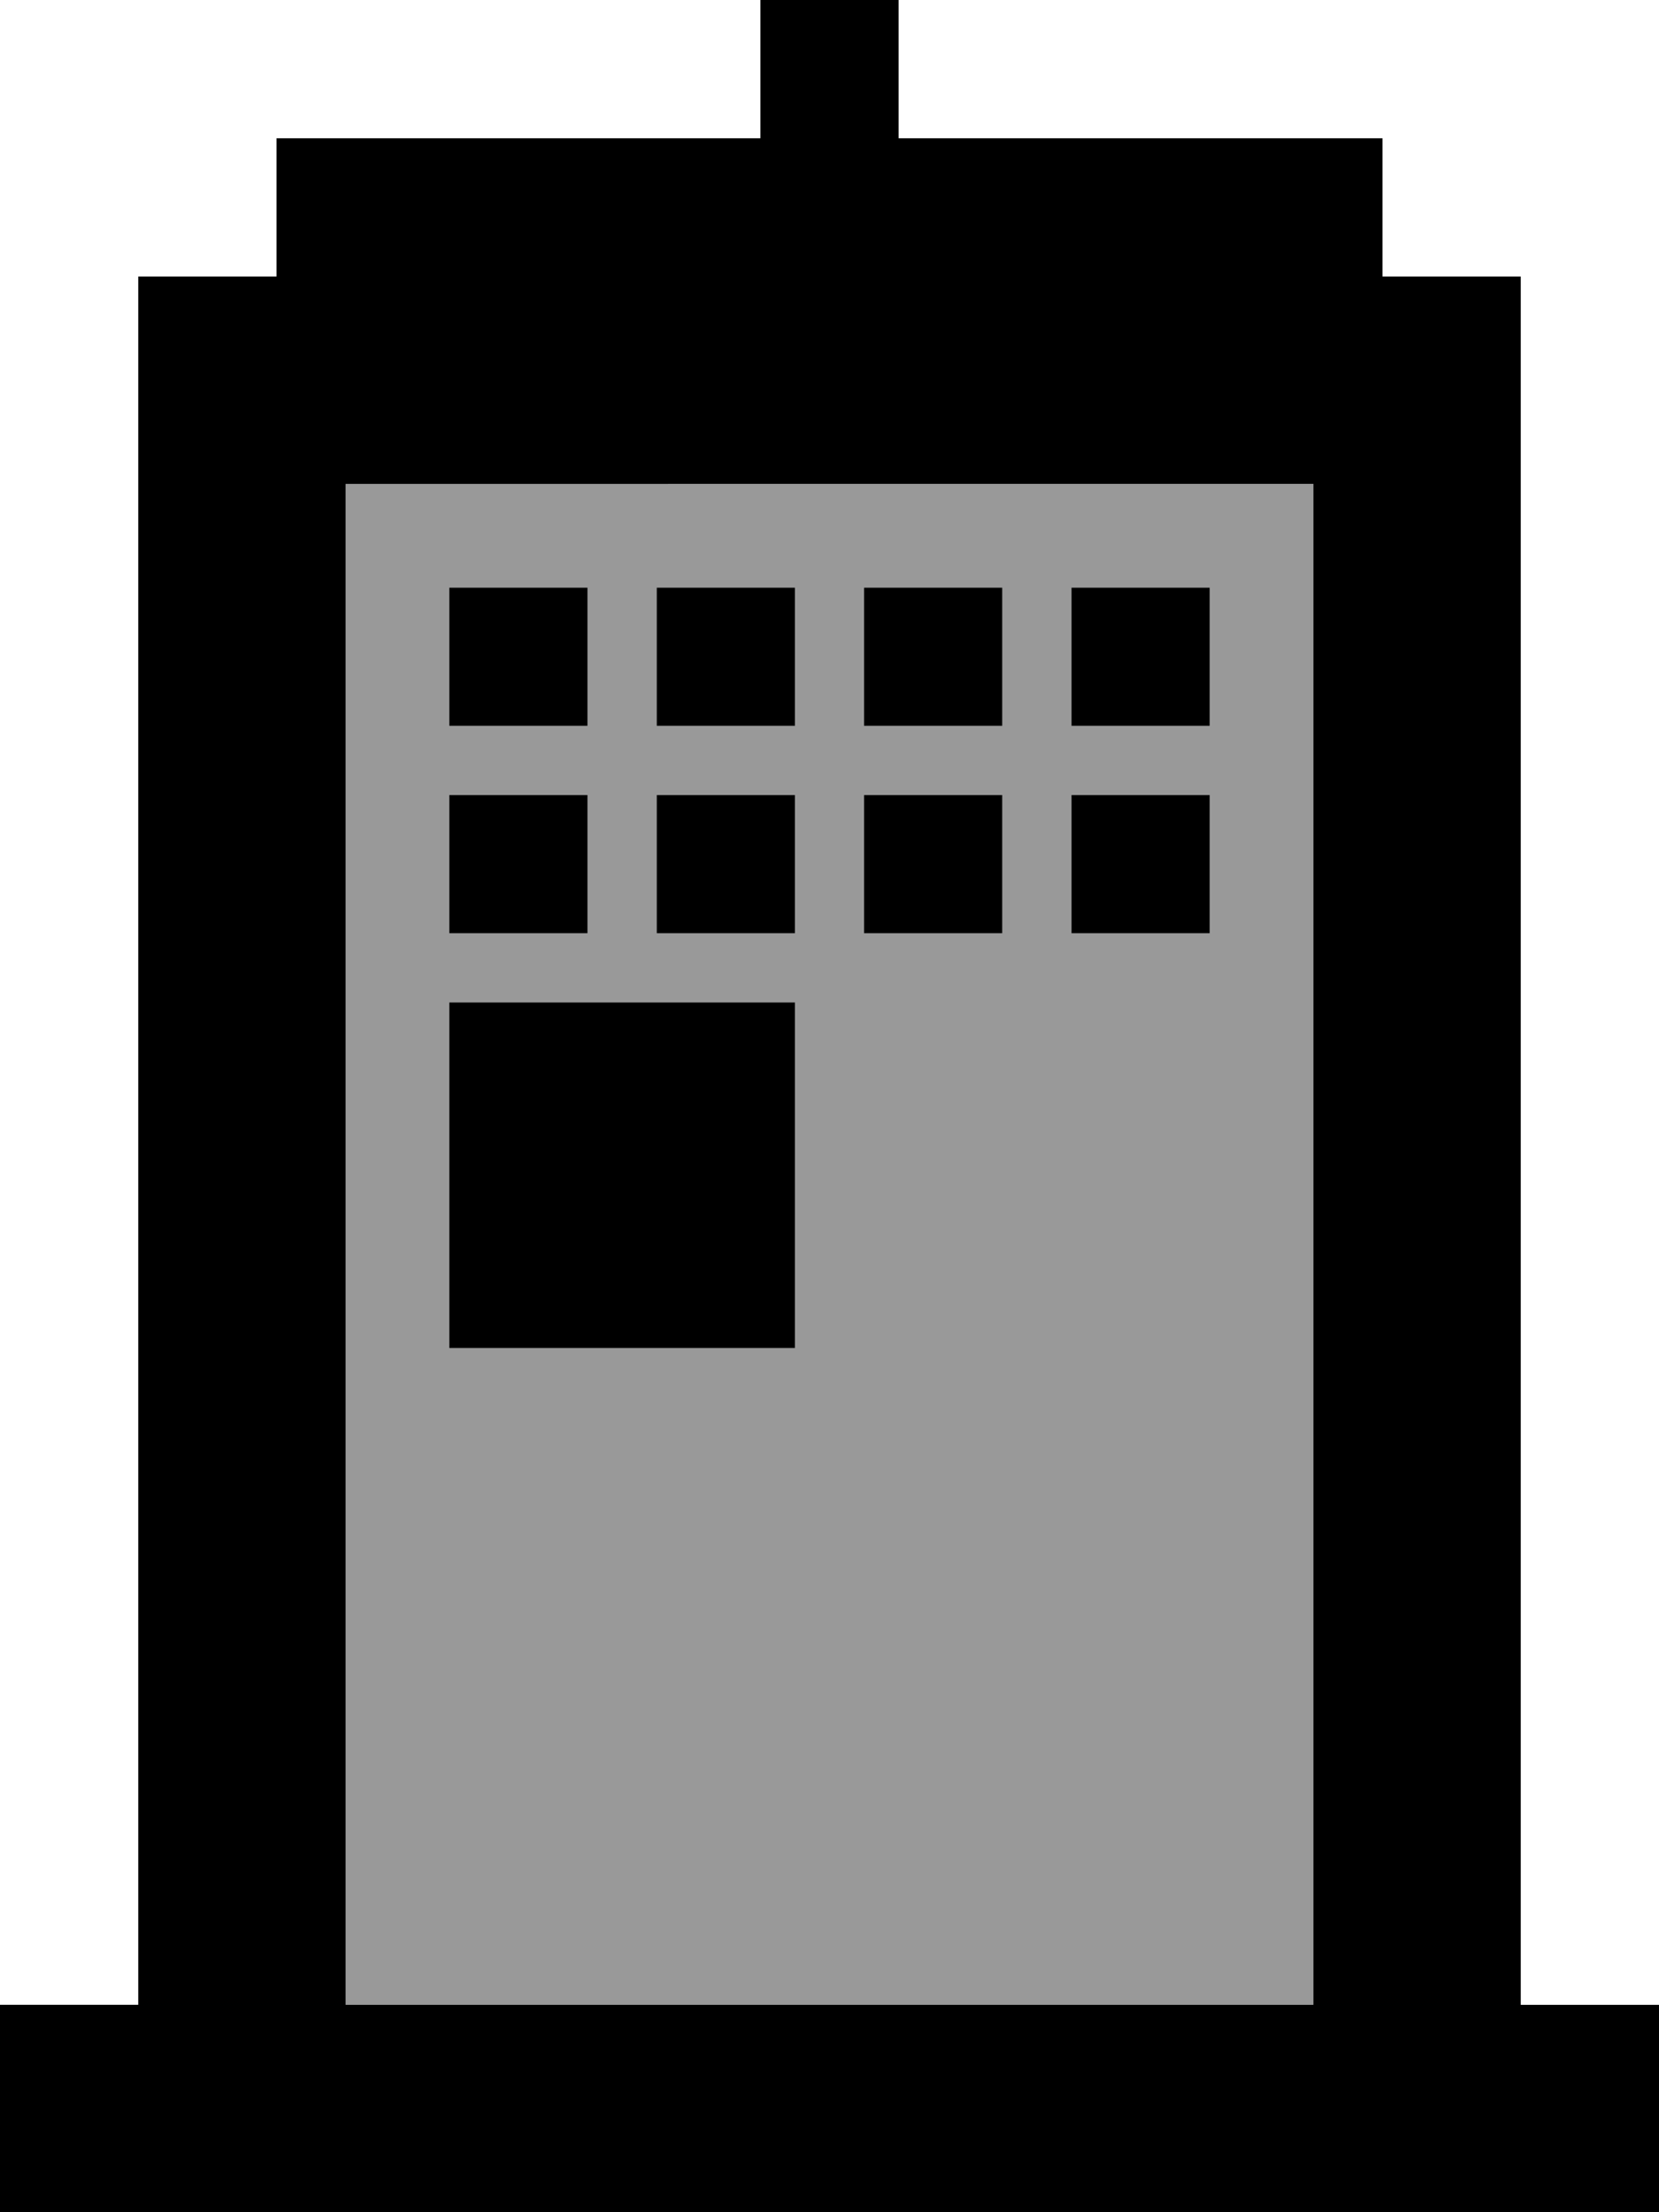
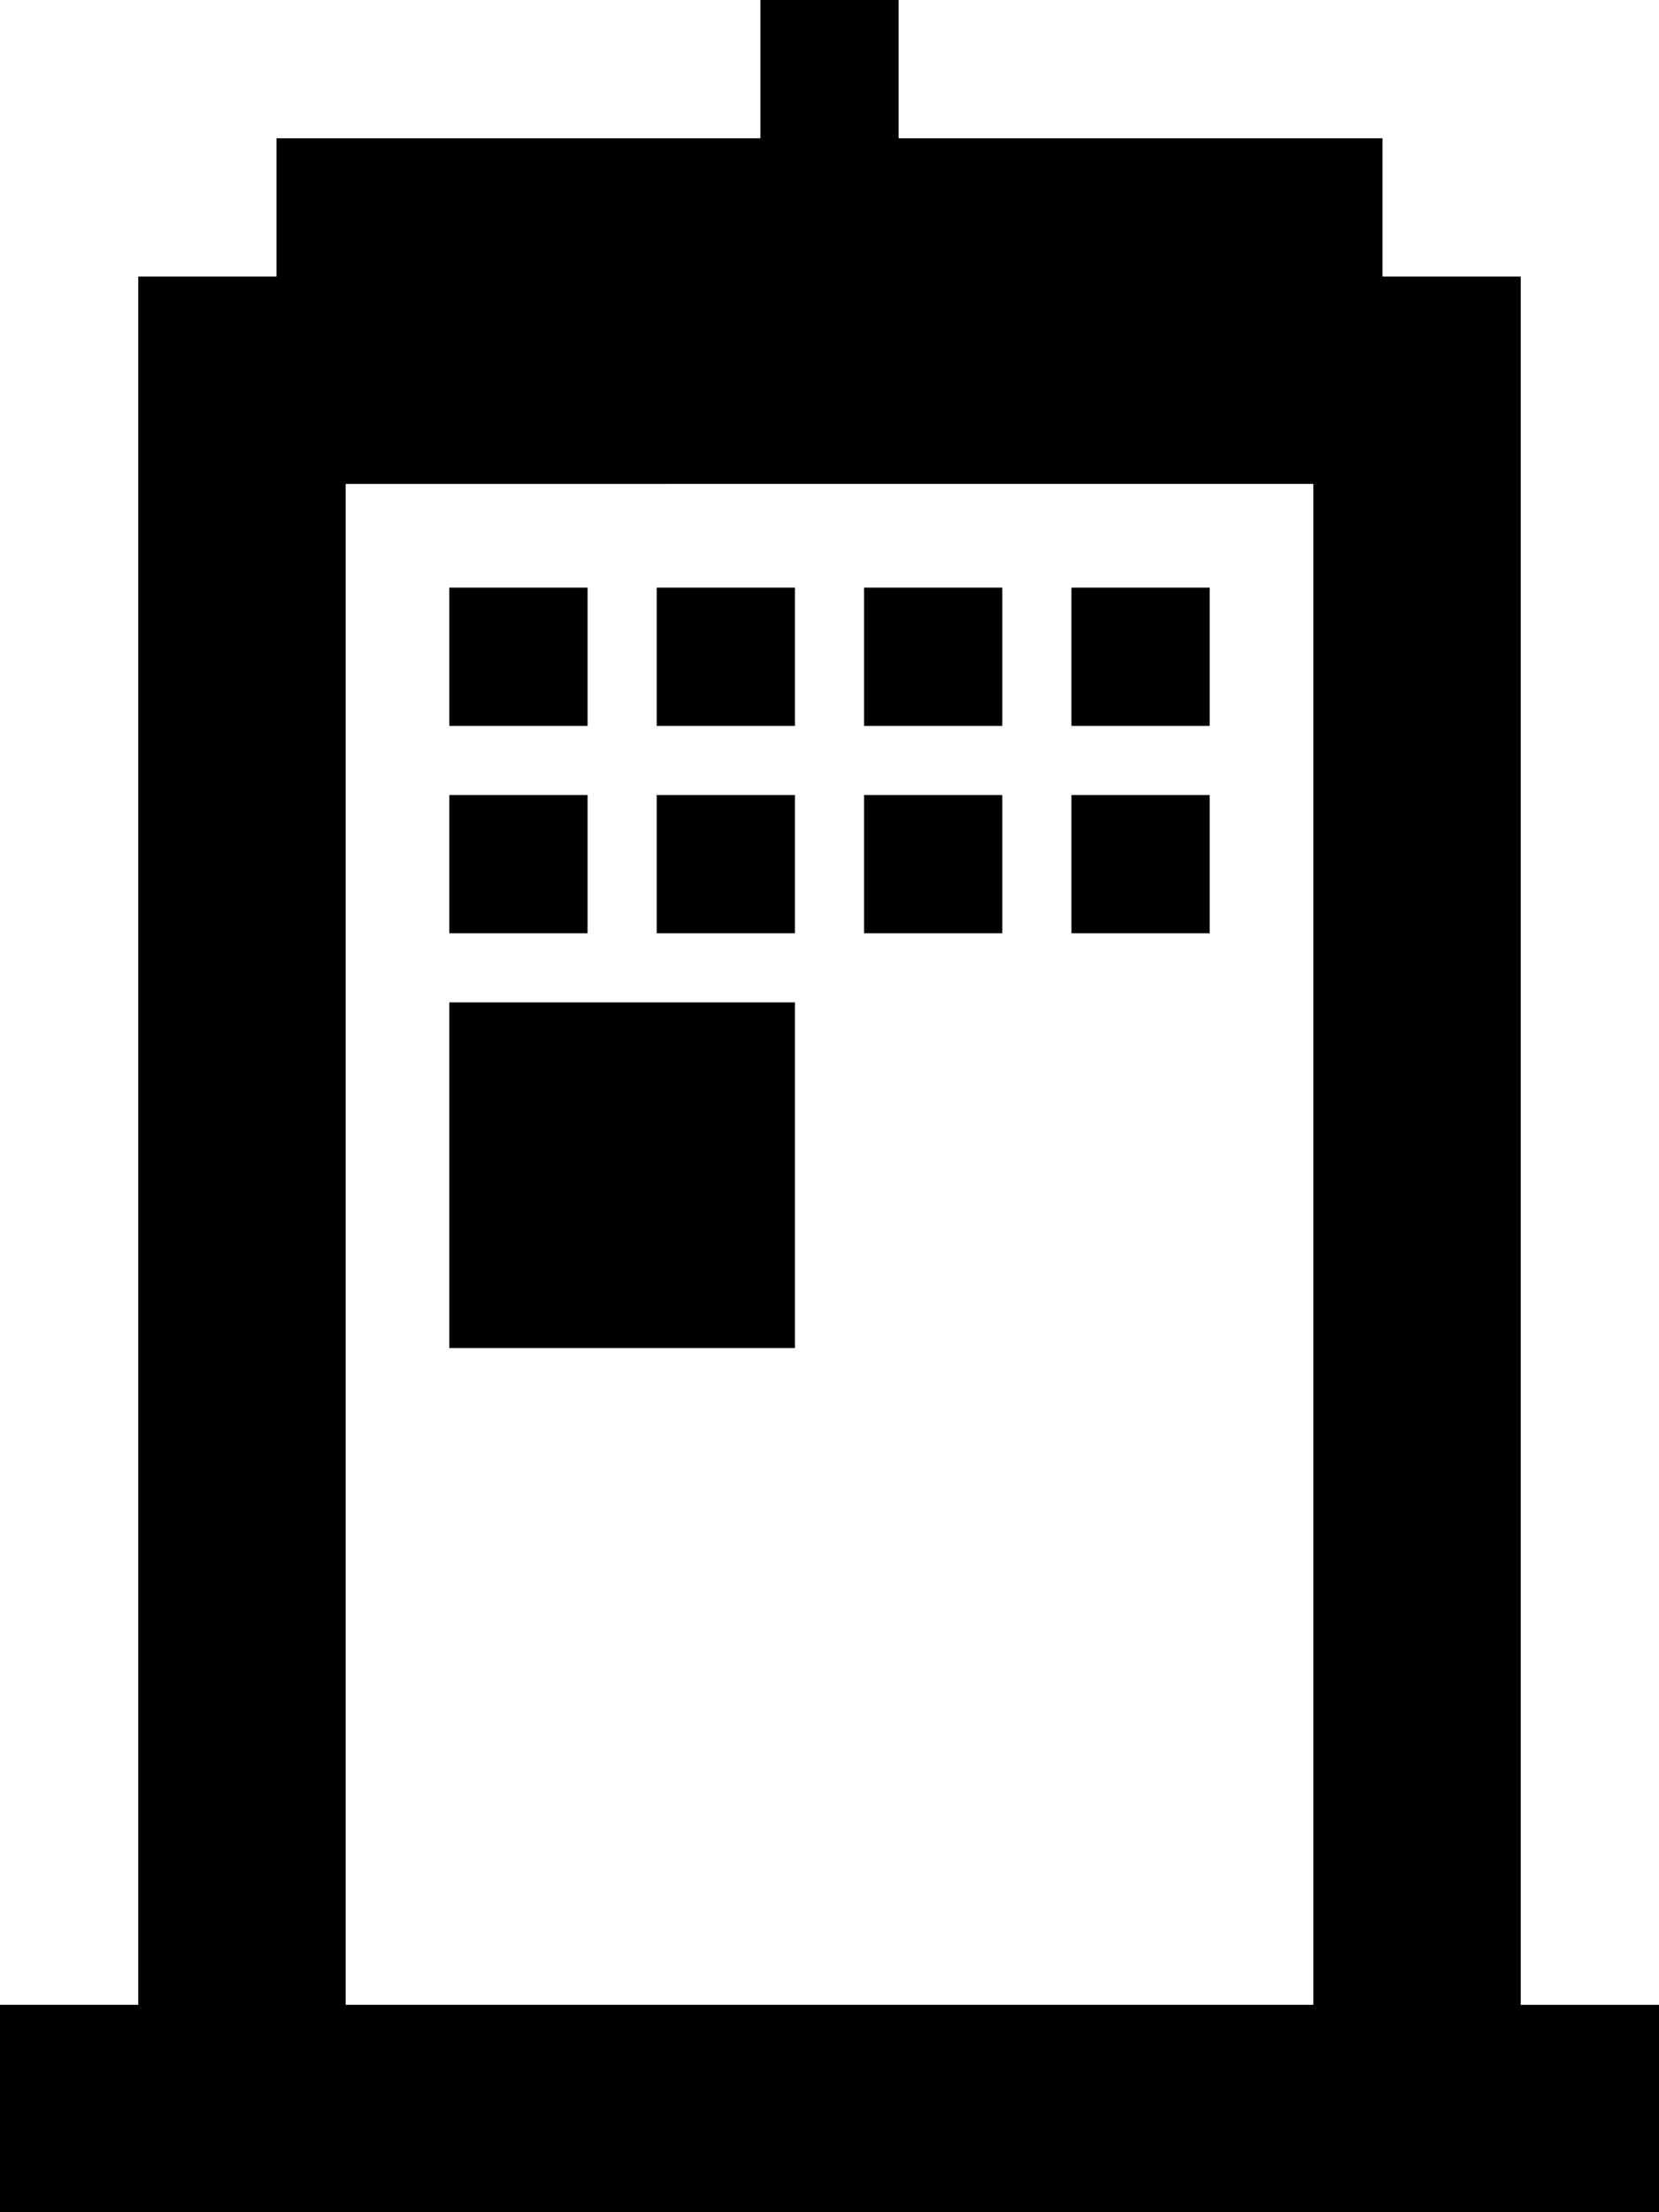
<svg xmlns="http://www.w3.org/2000/svg" viewBox="0 0 384 512">
  <defs>
    <style>.fa-secondary{opacity:.4}</style>
  </defs>
-   <path class="fa-secondary" d="M80 112l0 352 224 0 0-352L80 112zm24 24l32 0 0 32-32 0 0-32zm0 48l32 0 0 32-32 0 0-32zm0 48l80 0 0 80-80 0 0-80zm48-96l32 0 0 32-32 0 0-32zm0 48l32 0 0 32-32 0 0-32zm48-48l32 0 0 32-32 0 0-32zm0 48l32 0 0 32-32 0 0-32zm48-48l32 0 0 32-32 0 0-32zm0 48l32 0 0 32-32 0 0-32z" />
  <path class="fa-primary" d="M208 0l0 16 0 16 112 0 0 32 32 0 0 48 0 352 32 0 0 48-32 0-48 0L80 512l-48 0L0 512l0-48 32 0 0-352 0-48 32 0 0-32 112 0 0-16 0-16 32 0zM80 464l224 0 0-352L80 112l0 352zm24-328l32 0 0 32-32 0 0-32zm0 48l32 0 0 32-32 0 0-32zm80-48l0 32-32 0 0-32 32 0zm-32 48l32 0 0 32-32 0 0-32zm80-48l0 32-32 0 0-32 32 0zm0 48l0 32-32 0 0-32 32 0zm16-48l32 0 0 32-32 0 0-32zm32 48l0 32-32 0 0-32 32 0zM104 232l80 0 0 80-80 0 0-80z" />
</svg>